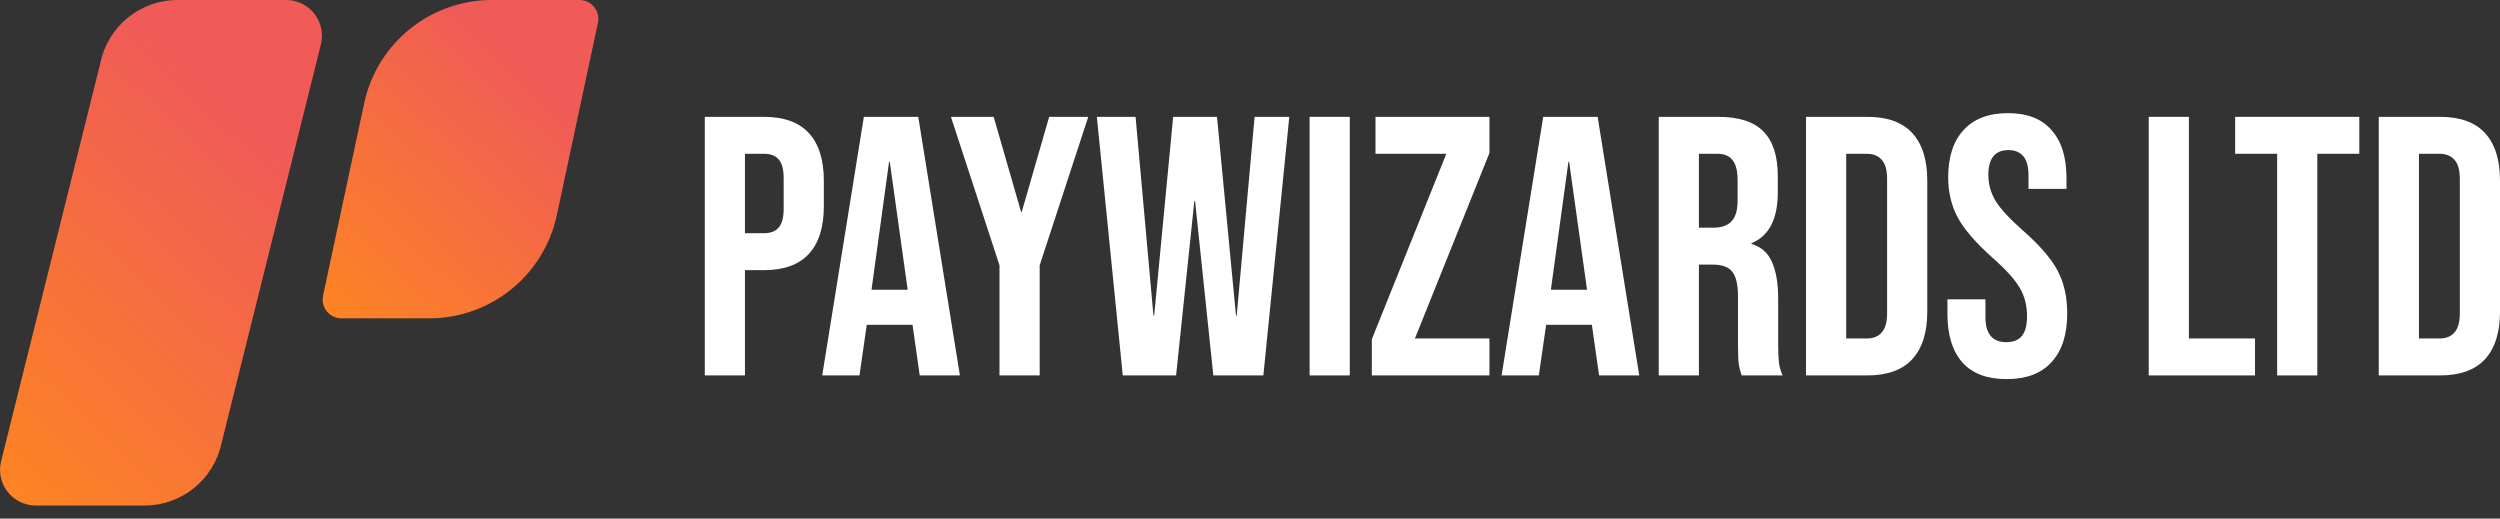
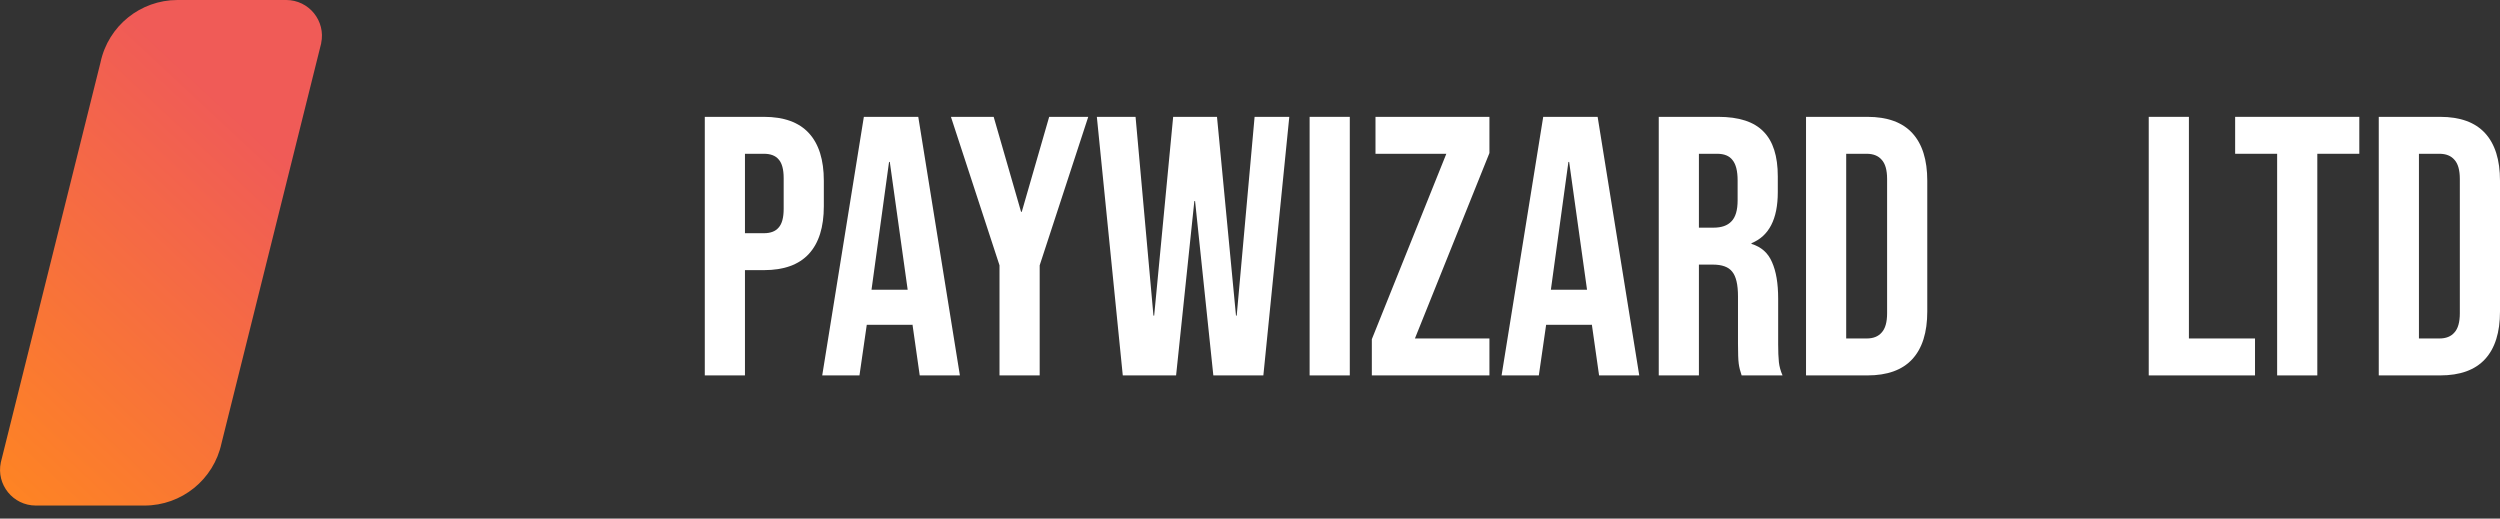
<svg xmlns="http://www.w3.org/2000/svg" width="188" height="39" viewBox="0 0 188 39" fill="none">
  <rect x="0" y="0" width="188" height="39" fill="#333333" stroke="none" />
  <g clip-path="url(#clip0_1_2012)">
    <path d="M24.155 3.249L16.656 33.339C16.071 36.067 13.658 38.017 10.863 38.017H2.695C0.981 38.017 -0.295 36.441 0.063 34.768L7.562 4.678C8.143 1.95 10.56 0 13.351 0H21.519C23.233 0 24.508 1.576 24.151 3.249H24.155Z" fill="url(#paint0_linear_1_2012)" />
-     <path d="M44.966 1.711L41.872 16.182C40.903 20.709 36.899 23.941 32.264 23.941H25.679C24.778 23.941 24.104 23.113 24.294 22.23L27.388 7.759C28.357 3.236 32.361 0 36.996 0H43.581C44.482 0 45.156 0.832 44.966 1.711Z" fill="url(#paint1_linear_1_2012)" />
  </g>
  <path d="M53 8.787H57.449C58.95 8.787 60.076 9.194 60.827 10.009C61.577 10.824 61.952 12.018 61.952 13.592V15.509C61.952 17.083 61.577 18.277 60.827 19.092C60.076 19.907 58.95 20.314 57.449 20.314H56.021V28.231H53V8.787ZM57.449 17.537C57.943 17.537 58.309 17.398 58.547 17.12C58.803 16.842 58.932 16.37 58.932 15.703V13.398C58.932 12.731 58.803 12.259 58.547 11.981C58.309 11.703 57.943 11.564 57.449 11.564H56.021V17.537H57.449Z" fill="white" />
  <path d="M64.962 8.787H69.054L72.184 28.231H69.163L68.614 24.37V24.425H65.181L64.632 28.231H61.831L64.962 8.787ZM68.257 21.787L66.912 12.175H66.857L65.538 21.787H68.257Z" fill="white" />
  <path d="M75.163 19.953L71.51 8.787H74.724L76.783 15.925H76.838L78.898 8.787H81.836L78.184 19.953V28.231H75.163V19.953Z" fill="white" />
  <path d="M82.483 8.787H85.394L86.739 23.731H86.794L88.222 8.787H91.518L92.946 23.731H93.001L94.346 8.787H96.955L95.005 28.231H91.243L89.87 15.12H89.815L88.442 28.231H84.433L82.483 8.787Z" fill="white" />
  <path d="M98.483 8.787H101.504V28.231H98.483V8.787Z" fill="white" />
  <path d="M103.162 25.509L108.764 11.564H103.437V8.787H112.005V11.509L106.402 25.453H112.005V28.231H103.162V25.509Z" fill="white" />
  <path d="M116.05 8.787H120.142L123.272 28.231H120.251L119.702 24.37V24.425H116.269L115.72 28.231H112.919L116.05 8.787ZM119.345 21.787L118 12.175H117.945L116.626 21.787H119.345Z" fill="white" />
  <path d="M124.738 8.787H129.214C130.77 8.787 131.905 9.157 132.619 9.898C133.333 10.62 133.69 11.74 133.69 13.259V14.453C133.69 16.472 133.031 17.75 131.713 18.287V18.342C132.445 18.564 132.958 19.018 133.251 19.703C133.562 20.388 133.718 21.305 133.718 22.453V25.87C133.718 26.425 133.736 26.879 133.772 27.231C133.809 27.564 133.901 27.898 134.047 28.231H130.971C130.862 27.916 130.788 27.62 130.752 27.342C130.715 27.064 130.697 26.564 130.697 25.842V22.287C130.697 21.398 130.55 20.777 130.257 20.425C129.983 20.074 129.498 19.898 128.802 19.898H127.758V28.231H124.738V8.787ZM128.857 17.12C129.461 17.12 129.91 16.962 130.202 16.648C130.514 16.333 130.669 15.805 130.669 15.064V13.564C130.669 12.861 130.541 12.351 130.285 12.037C130.047 11.722 129.662 11.564 129.131 11.564H127.758V17.12H128.857Z" fill="white" />
  <path d="M135.813 8.787H140.427C141.928 8.787 143.054 9.194 143.805 10.009C144.555 10.824 144.931 12.018 144.931 13.592V23.425C144.931 25 144.555 26.194 143.805 27.009C143.054 27.824 141.928 28.231 140.427 28.231H135.813V8.787ZM140.372 25.453C140.866 25.453 141.242 25.305 141.498 25.009C141.773 24.712 141.91 24.231 141.91 23.564V13.453C141.91 12.787 141.773 12.305 141.498 12.009C141.242 11.713 140.866 11.564 140.372 11.564H138.834V25.453H140.372Z" fill="white" />
-   <path d="M150.897 28.509C149.432 28.509 148.324 28.092 147.574 27.259C146.823 26.407 146.448 25.194 146.448 23.62V22.509H149.304V23.842C149.304 25.101 149.826 25.731 150.869 25.731C151.382 25.731 151.766 25.583 152.023 25.287C152.297 24.972 152.434 24.472 152.434 23.787C152.434 22.972 152.251 22.259 151.885 21.648C151.519 21.018 150.842 20.268 149.853 19.398C148.608 18.287 147.739 17.287 147.244 16.398C146.75 15.49 146.503 14.472 146.503 13.342C146.503 11.805 146.887 10.62 147.656 9.787C148.425 8.935 149.542 8.509 151.006 8.509C152.453 8.509 153.542 8.935 154.274 9.787C155.025 10.62 155.4 11.824 155.4 13.398V14.203H152.544V13.203C152.544 12.537 152.416 12.055 152.16 11.759C151.904 11.444 151.528 11.287 151.034 11.287C150.027 11.287 149.524 11.907 149.524 13.148C149.524 13.851 149.707 14.509 150.073 15.12C150.457 15.731 151.144 16.472 152.132 17.342C153.396 18.453 154.265 19.462 154.741 20.37C155.217 21.277 155.455 22.342 155.455 23.564C155.455 25.157 155.062 26.379 154.274 27.231C153.505 28.083 152.38 28.509 150.897 28.509Z" fill="white" />
  <path d="M161.585 8.787H164.606V25.453H169.577V28.231H161.585V8.787Z" fill="white" />
  <path d="M171.241 11.564H168.083V8.787H177.42V11.564H174.262V28.231H171.241V11.564Z" fill="white" />
  <path d="M178.883 8.787H183.496C184.998 8.787 186.123 9.194 186.874 10.009C187.625 10.824 188 12.018 188 13.592V23.425C188 25 187.625 26.194 186.874 27.009C186.123 27.824 184.998 28.231 183.496 28.231H178.883V8.787ZM183.441 25.453C183.936 25.453 184.311 25.305 184.567 25.009C184.842 24.712 184.979 24.231 184.979 23.564V13.453C184.979 12.787 184.842 12.305 184.567 12.009C184.311 11.713 183.936 11.564 183.441 11.564H181.904V25.453H183.441Z" fill="white" />
  <defs>
    <linearGradient id="paint0_linear_1_2012" x1="-2.497" y1="34.638" x2="19.882" y2="10.6" gradientUnits="userSpaceOnUse">
      <stop stop-color="#FE8423" />
      <stop offset="1" stop-color="#F05B57" />
    </linearGradient>
    <linearGradient id="paint1_linear_1_2012" x1="24.054" y1="23.29" x2="40.259" y2="5.882" gradientUnits="userSpaceOnUse">
      <stop stop-color="#FE8423" />
      <stop offset="1" stop-color="#F05B57" />
    </linearGradient>
    <clipPath id="clip0_1_2012">
      <rect width="45" height="38.017" fill="white" />
    </clipPath>
  </defs>
</svg>